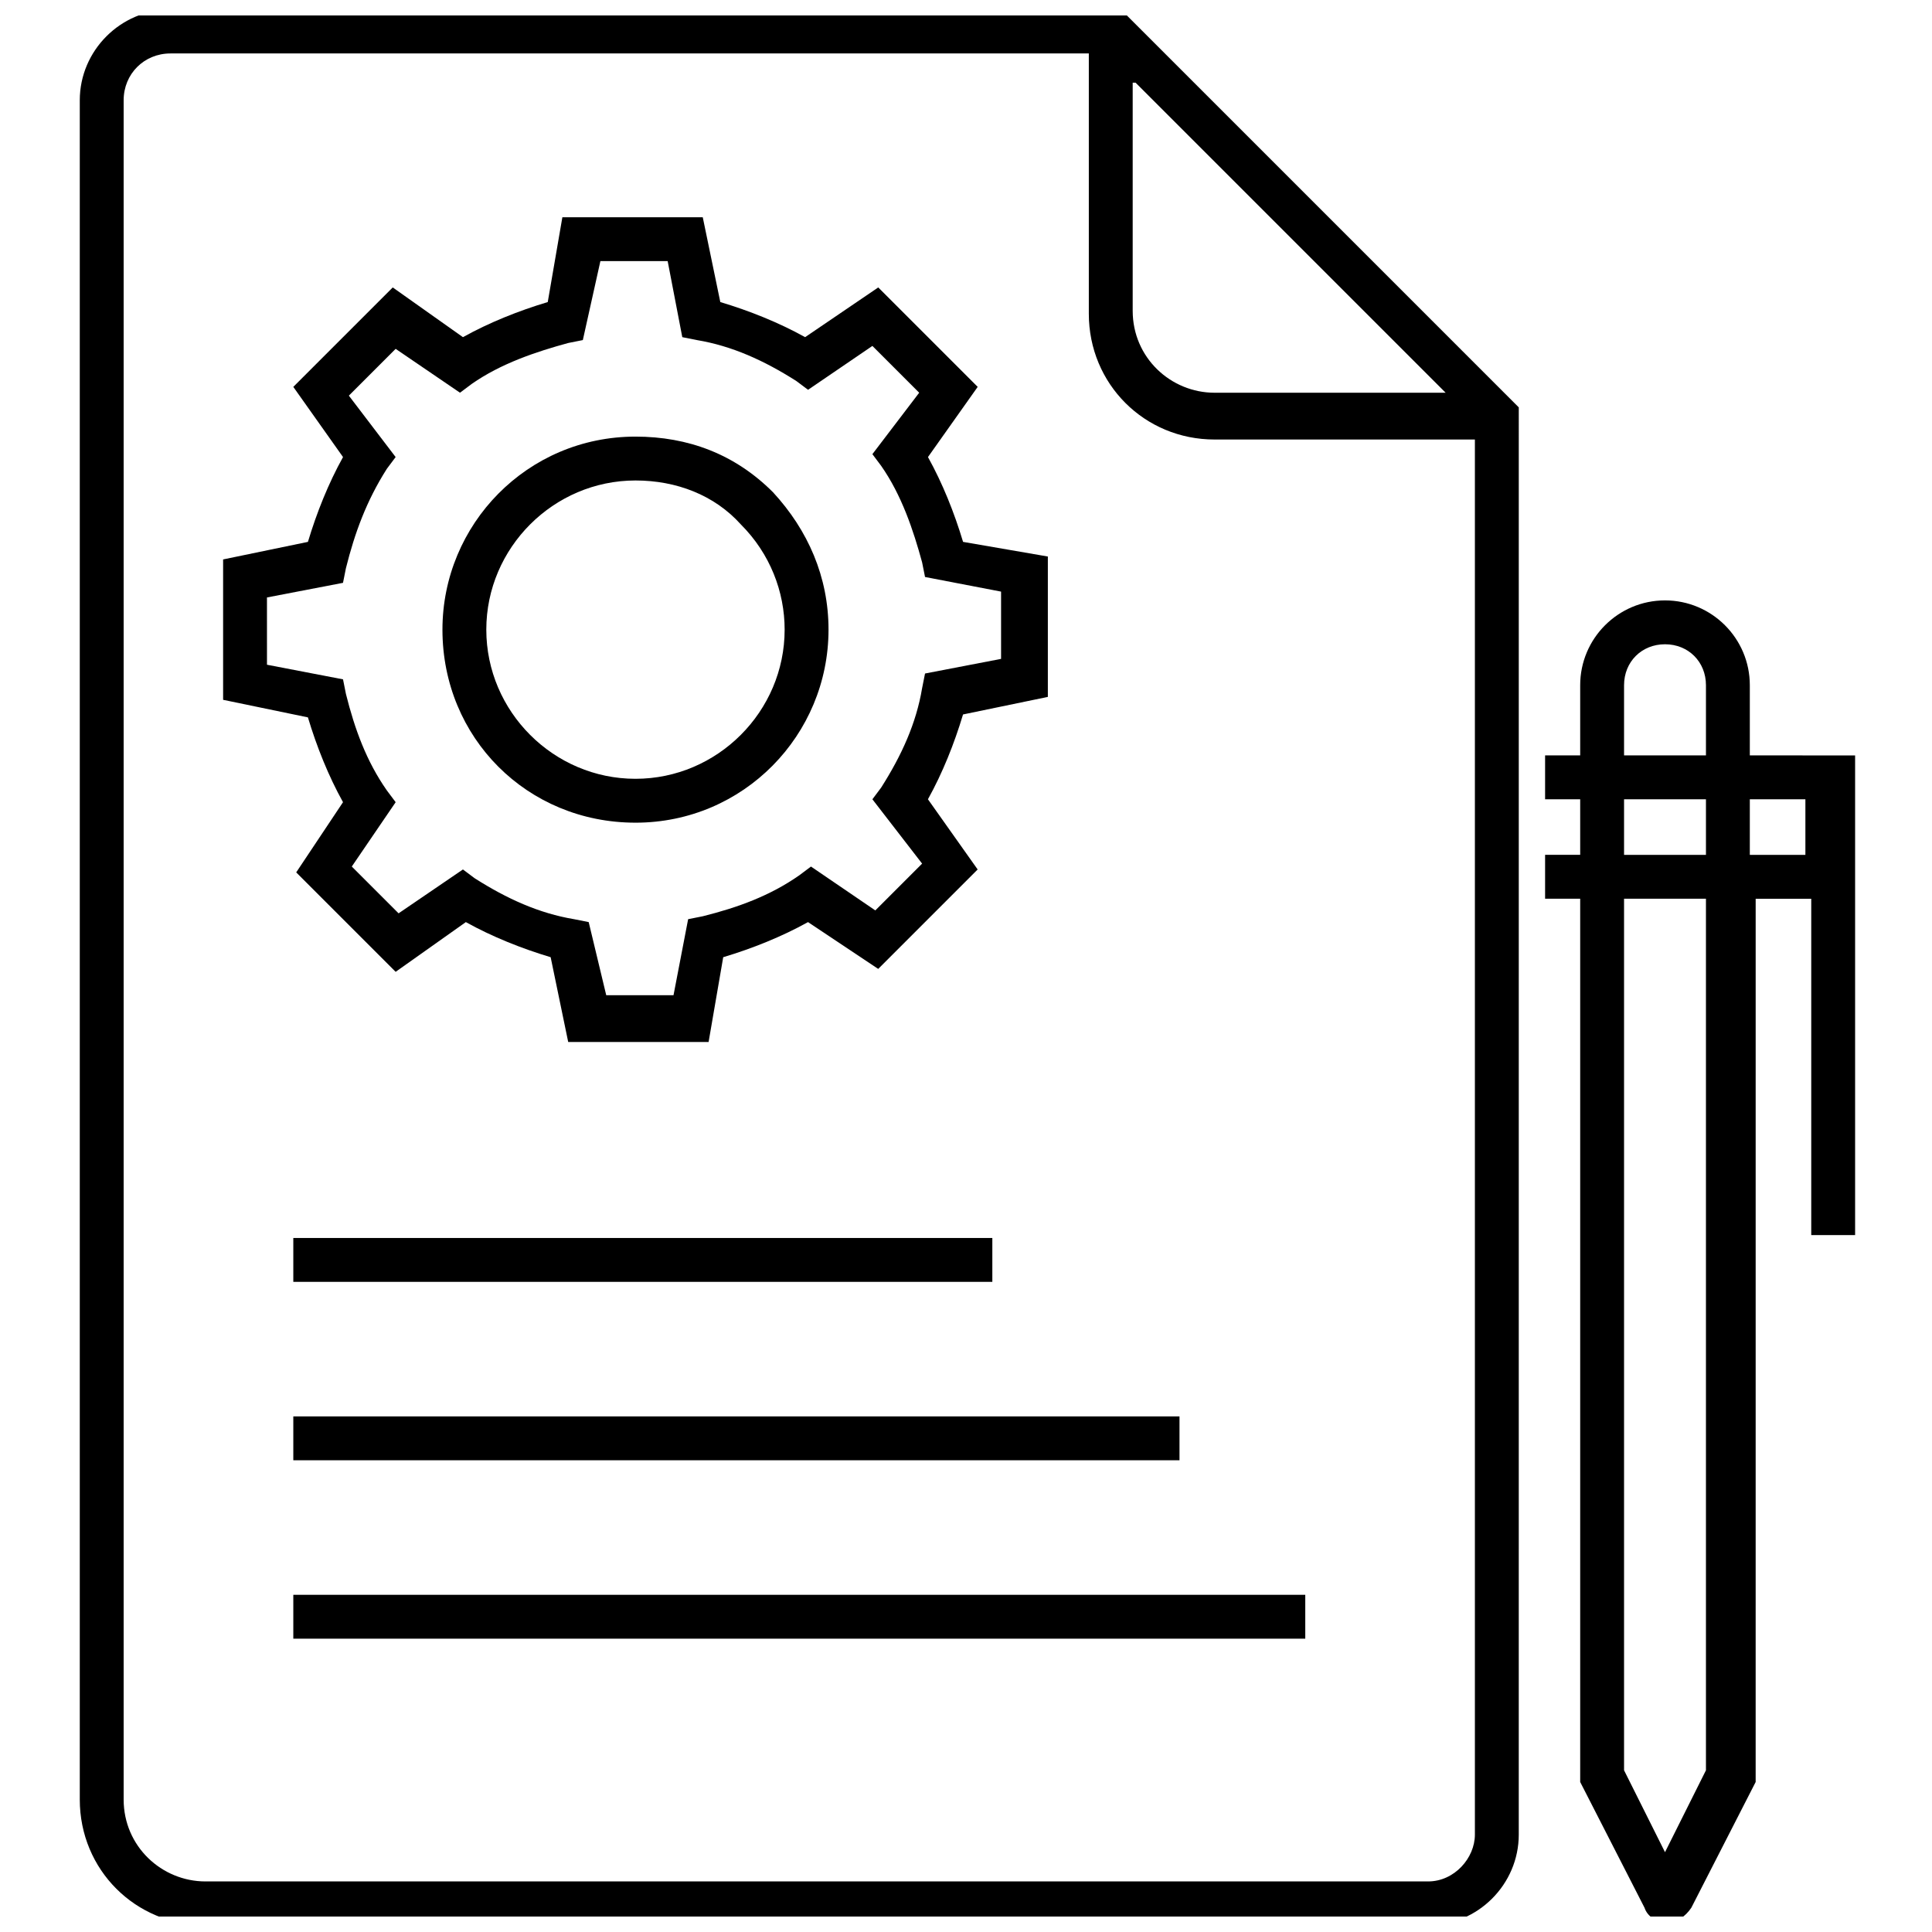
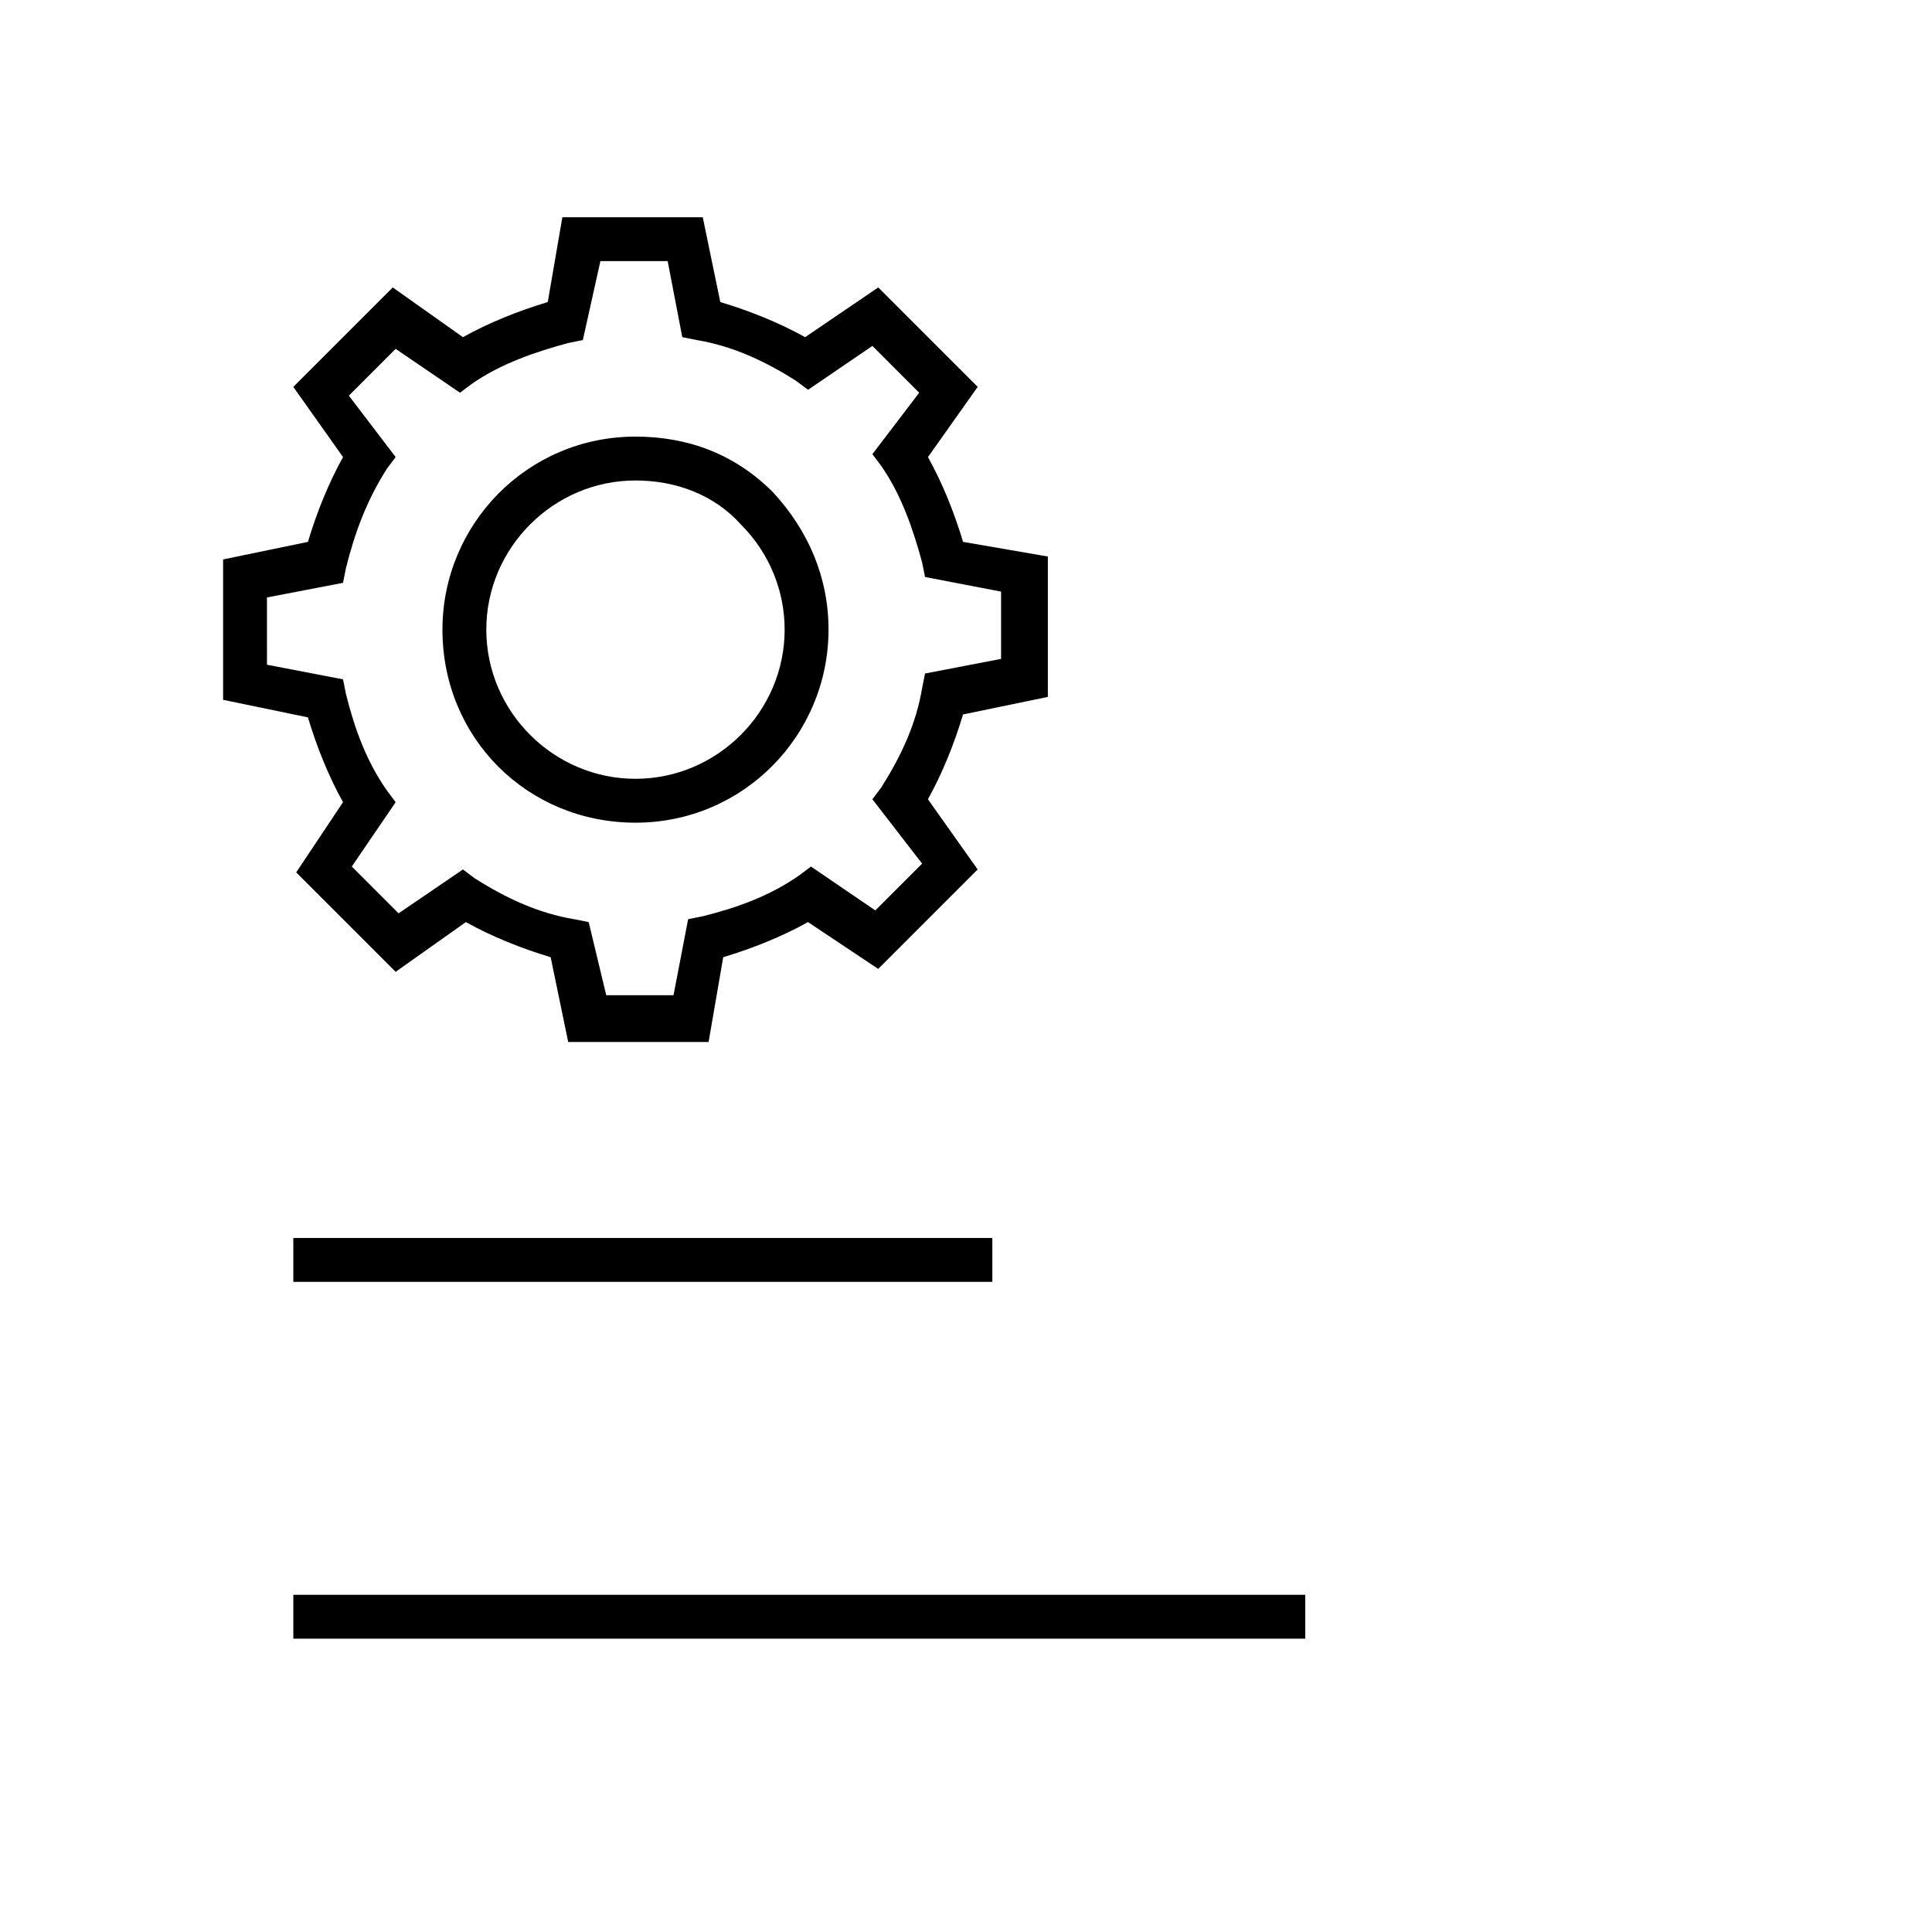
<svg xmlns="http://www.w3.org/2000/svg" width="800px" height="800px" version="1.1" viewBox="144 144 512 512">
  <defs>
    <clipPath id="b">
-       <path d="m553 303h83v348.9h-83z" />
-     </clipPath>
+       </clipPath>
    <clipPath id="a">
      <path d="m165 148.09h382v503.81h-382z" />
    </clipPath>
  </defs>
  <path d="m312.41 362.02c28.68 0 51.156-23.254 51.156-51.156 0-13.953-5.426-26.352-14.727-36.43-10.078-10.078-22.477-14.727-36.43-14.727-28.68 0-51.156 23.254-51.156 51.156 0 28.68 22.477 51.156 51.156 51.156zm0-90.688c10.852 0 20.926 3.875 27.902 11.625 7.75 7.75 11.625 17.828 11.625 27.902 0 21.703-17.828 39.531-39.531 39.531s-39.531-17.828-39.531-39.531c0.004-21.699 17.832-39.527 39.535-39.527z" />
  <path d="m234.9 356.59-12.402 18.602 26.352 26.352 18.602-13.176c6.977 3.875 14.727 6.977 22.477 9.301l4.652 22.477h37.203l3.875-22.477c7.75-2.324 15.5-5.426 22.477-9.301l18.602 12.402 26.352-26.352-13.176-18.602c3.875-6.977 6.977-14.727 9.301-22.477l22.477-4.652v-37.203l-22.469-3.879c-2.324-7.75-5.426-15.5-9.301-22.477l13.176-18.602-26.352-26.352-19.379 13.176c-6.977-3.875-14.727-6.977-22.477-9.301l-4.652-22.477h-37.203l-3.875 22.477c-7.75 2.324-15.5 5.426-22.477 9.301l-18.602-13.176-26.352 26.352 13.176 18.602c-3.875 6.977-6.977 14.727-9.301 22.477l-22.477 4.652v37.203l22.473 4.652c2.328 7.75 5.426 15.5 9.301 22.477zm-20.152-54.258 20.152-3.875 0.773-3.875c2.324-9.301 5.426-17.828 10.852-26.352l2.324-3.102-12.398-16.277 12.402-12.402 17.051 11.625 3.102-2.324c7.75-5.426 17.051-8.527 25.578-10.852l3.875-0.773 4.652-20.926h17.828l3.875 20.152 3.875 0.773c9.301 1.551 17.828 5.426 26.352 10.852l3.102 2.324 17.051-11.625 12.402 12.402-12.402 16.277 2.324 3.102c5.426 7.75 8.527 17.051 10.852 25.578l0.773 3.875 20.152 3.875v17.828l-20.152 3.875-0.773 3.875c-1.551 9.301-5.426 17.828-10.852 26.352l-2.324 3.102 13.176 17.051-12.402 12.402-17.051-11.625-3.102 2.324c-7.75 5.426-16.277 8.527-25.578 10.852l-3.875 0.773-3.875 20.152h-17.828l-4.648-19.379-3.875-0.773c-9.301-1.551-17.828-5.426-26.352-10.852l-3.102-2.324-17.051 11.625-12.402-12.402 11.625-17.051-2.324-3.102c-5.426-7.75-8.527-16.277-10.852-25.578l-0.773-3.875-20.152-3.875z" />
  <g clip-path="url(#b)">
    <path d="m607.72 344.19v-18.602c0-12.402-10.078-22.477-22.477-22.477-12.402 0-22.477 10.078-22.477 22.477v18.602h-9.301v11.625h9.301v14.727h-9.301v11.625h9.301v234.08l17.051 33.328c0.773 2.324 3.102 3.875 6.199 3.875 2.324 0 4.652-1.551 6.199-3.875l17.051-33.328 0.004-234.07h14.727v89.137h11.625v-127.12zm-33.328-18.602c0-6.199 4.652-10.852 10.852-10.852 6.199 0 10.852 4.652 10.852 10.852v18.602h-21.703zm0 30.227h21.703v14.727l-21.703 0.004zm21.703 257.33-10.852 21.703-10.852-21.703v-230.98h21.703zm11.625-242.6v-14.727h14.727v14.727z" />
  </g>
  <g clip-path="url(#a)">
-     <path d="m189.17 146.54c-13.176 0-24.027 10.852-24.027 24.027v450.33c0 18.602 14.727 33.328 33.328 33.328h323.99c13.176 0 24.027-10.852 24.027-24.027l0.004-378.24-105.41-105.41zm255.78 19.379 82.16 82.16h-61.23c-11.625 0-21.703-9.301-21.703-21.703v-60.457zm77.512 476.68h-323.99c-11.625 0-21.703-9.301-21.703-21.703v-450.33c0-6.977 5.426-12.402 12.402-12.402h243.38v68.984c0 18.602 14.727 33.328 33.328 33.328h68.984v369.72c-0.004 6.203-5.43 12.402-12.402 12.402z" />
-   </g>
+     </g>
  <path d="m221.73 472.08h185.25v11.625h-185.25z" />
  <path d="m221.73 566.64h268.18v11.625h-268.18z" />
-   <path d="m221.73 519.36h234.85v11.625h-234.85z" />
</svg>